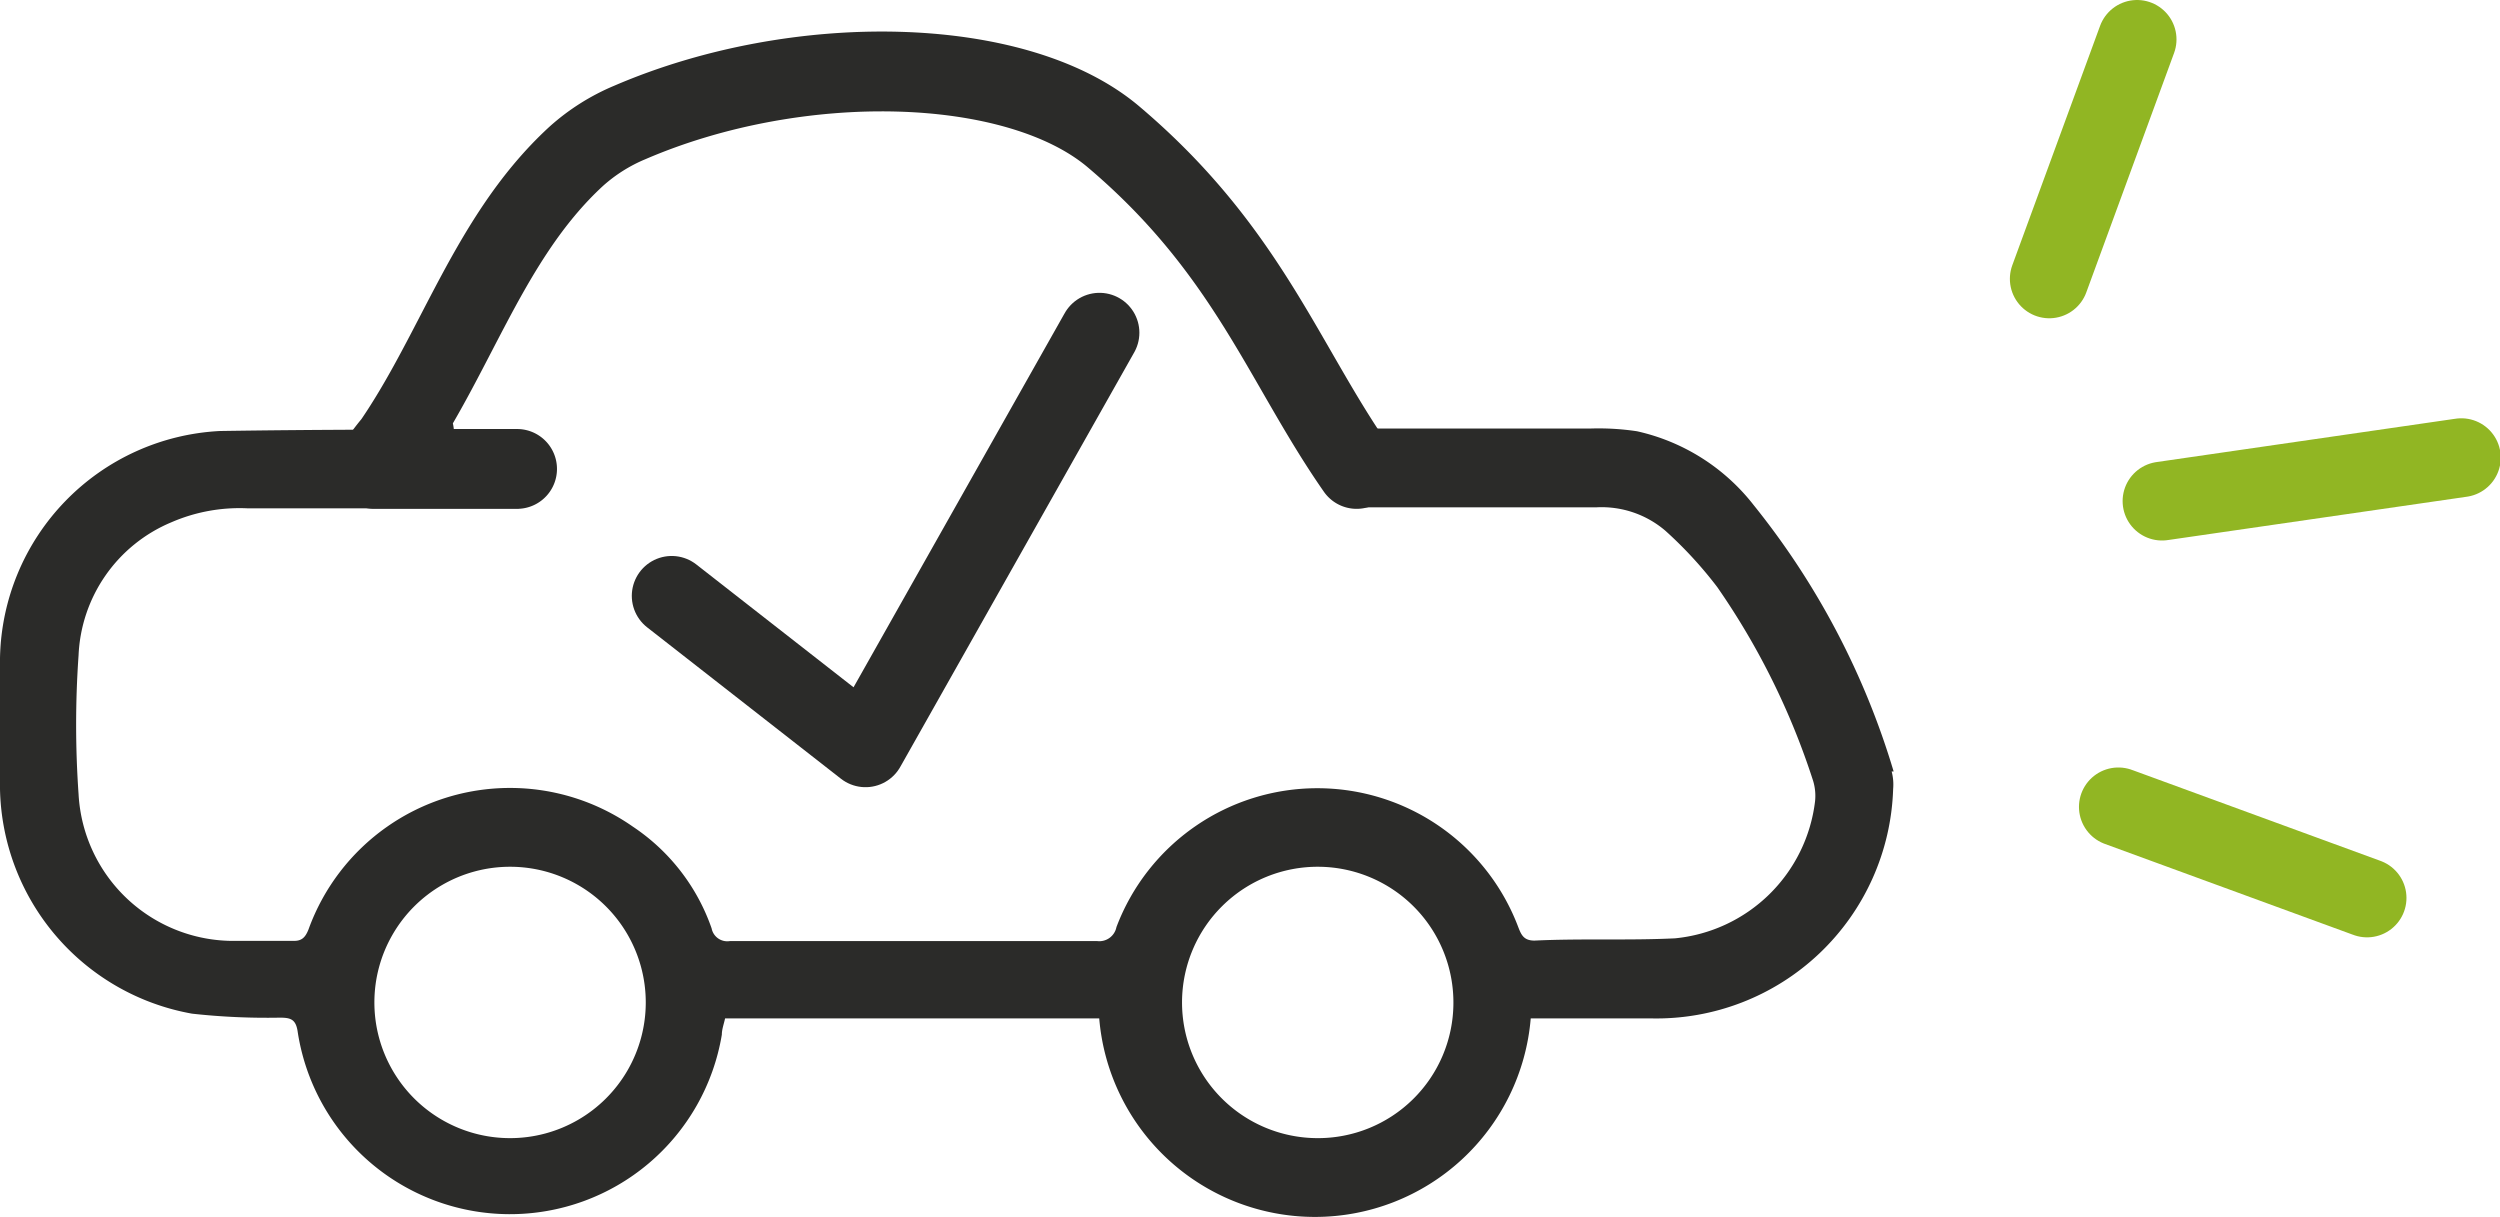
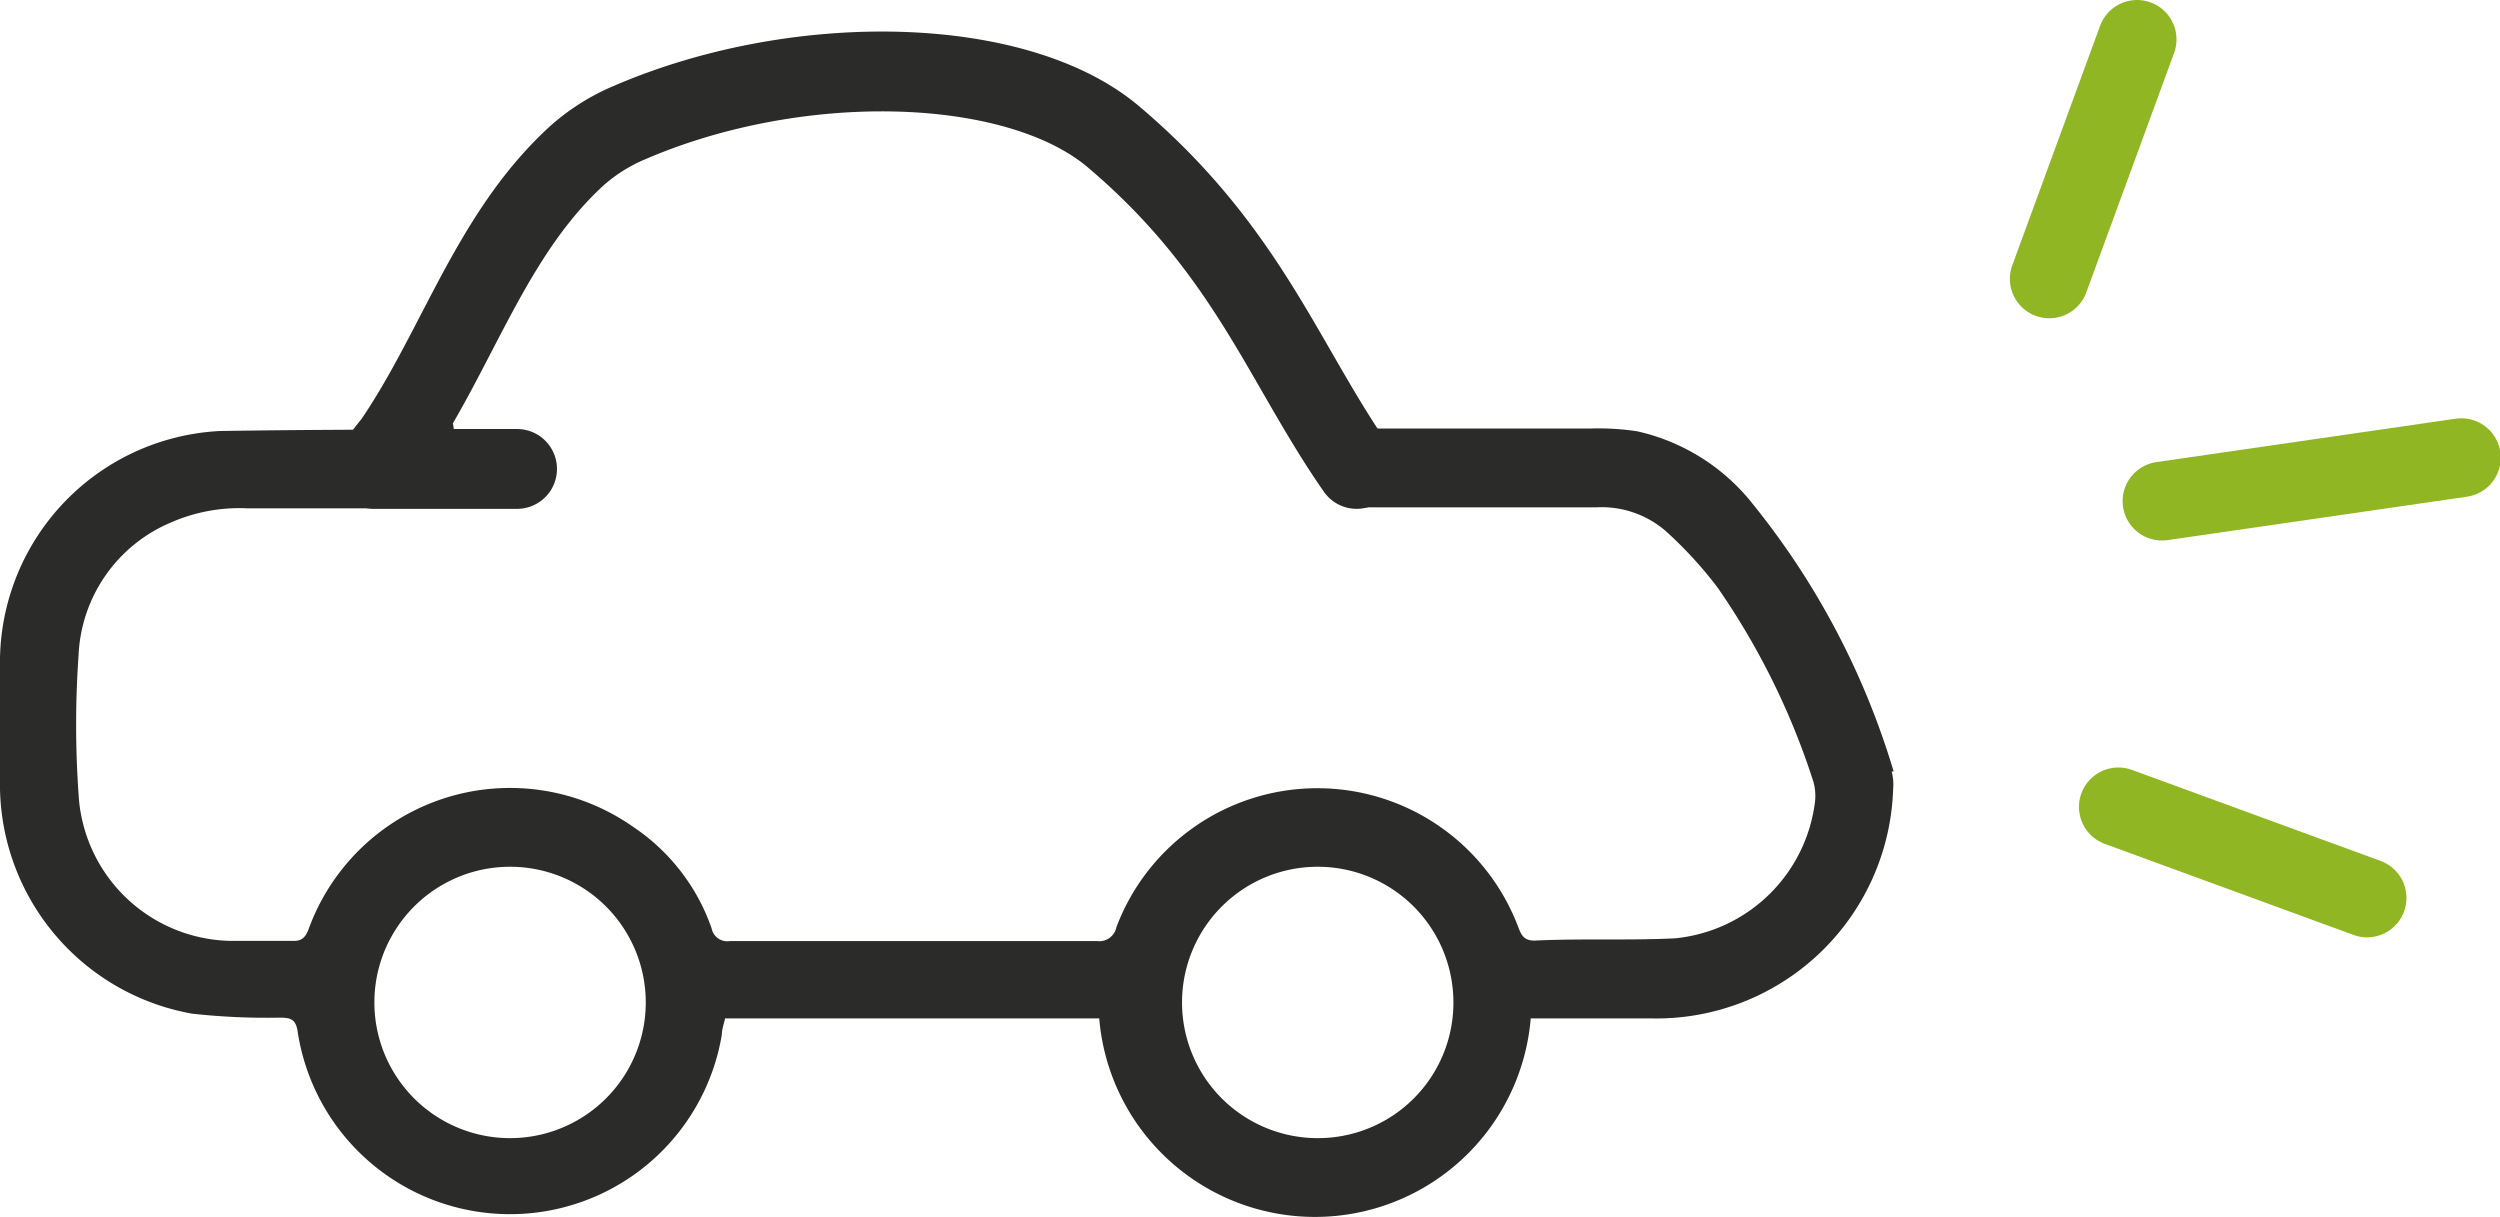
<svg xmlns="http://www.w3.org/2000/svg" viewBox="0 0 100.23 48.79">
  <defs>
    <style>      .cls-1 {        fill: #2b2b29;      }      .cls-2, .cls-3 {        fill: none;        stroke-linecap: round;        stroke-linejoin: round;      }      .cls-2 {        stroke: #2b2b29;        stroke-width: 3.2px;      }      .cls-3 {        stroke: #91b623;        stroke-width: 3.16px;      }    </style>
  </defs>
  <g id="Calque_2" data-name="Calque 2">
    <g id="Calque_1-2" data-name="Calque 1">
      <g>
        <path class="cls-1" d="M52.8,45.63a5.44,5.44,0,1,1,5.47-5.39,5.43,5.43,0,0,1-5.47,5.39m-32.35,0a5.44,5.44,0,0,1,0-10.88,5.44,5.44,0,1,1,0,10.88m55.47-14.7A31.26,31.26,0,0,0,70.3,20.24a8.18,8.18,0,0,0-4.67-2.95,10.34,10.34,0,0,0-1.85-.11c-1.79,0-3.58,0-5.38,0-.44,0-4.76,0-5,0h-.32c.4,1.06.85,2.11,1.29,3.16H64a3.93,3.93,0,0,1,2.77.94,16.45,16.45,0,0,1,2.08,2.26,29.42,29.42,0,0,1,3.84,7.76,2.07,2.07,0,0,1,.08.82,6.27,6.27,0,0,1-5.62,5.5c-1.87.09-3.75,0-5.63.09-.43,0-.53-.23-.65-.54a8.61,8.61,0,0,0-16.11,0,.7.7,0,0,1-.77.56q-7.37,0-14.73,0a.64.64,0,0,1-.73-.51,8.09,8.09,0,0,0-3.16-4.08,8.59,8.59,0,0,0-13,4.12c-.13.33-.28.48-.64.46-.73,0-1.46,0-2.18,0a6.22,6.22,0,0,1-6.4-5.88,39.82,39.82,0,0,1,0-5.57,6.06,6.06,0,0,1,3.72-5.33,6.86,6.86,0,0,1,3.06-.56H20.79a2.31,2.31,0,0,0-.56-3.16c-3.8,0-7.61,0-11.41.06A9.29,9.29,0,0,0,0,26.39v5.25a9.34,9.34,0,0,0,7.7,9,27.41,27.41,0,0,0,3.51.16c.45,0,.66.06.73.6a8.61,8.61,0,0,0,17,.08c0-.21.08-.42.13-.65h15a8.68,8.68,0,0,0,17.3,0c1.63,0,3.23,0,4.83,0a9.5,9.5,0,0,0,9.7-9.2,2.06,2.06,0,0,0-.06-.7" />
        <path class="cls-2" d="M54.39,18.8C51.44,14.57,50,10,44.6,5.45,40.71,2.21,32,2,25.25,4.91a7.59,7.59,0,0,0-2.14,1.35c-3.77,3.46-5,8.63-8.1,12.54,1.9,0,2.34-3.55,0,0h5.72" />
        <path class="cls-3" d="M82.16,11.18l3.52-9.6m1,18.51,12-1.74m-13.75,14L94.9,36" />
-         <polyline class="cls-2" points="26.93 23.89 34.7 29.96 44.08 13.34" />
      </g>
    </g>
  </g>
</svg>